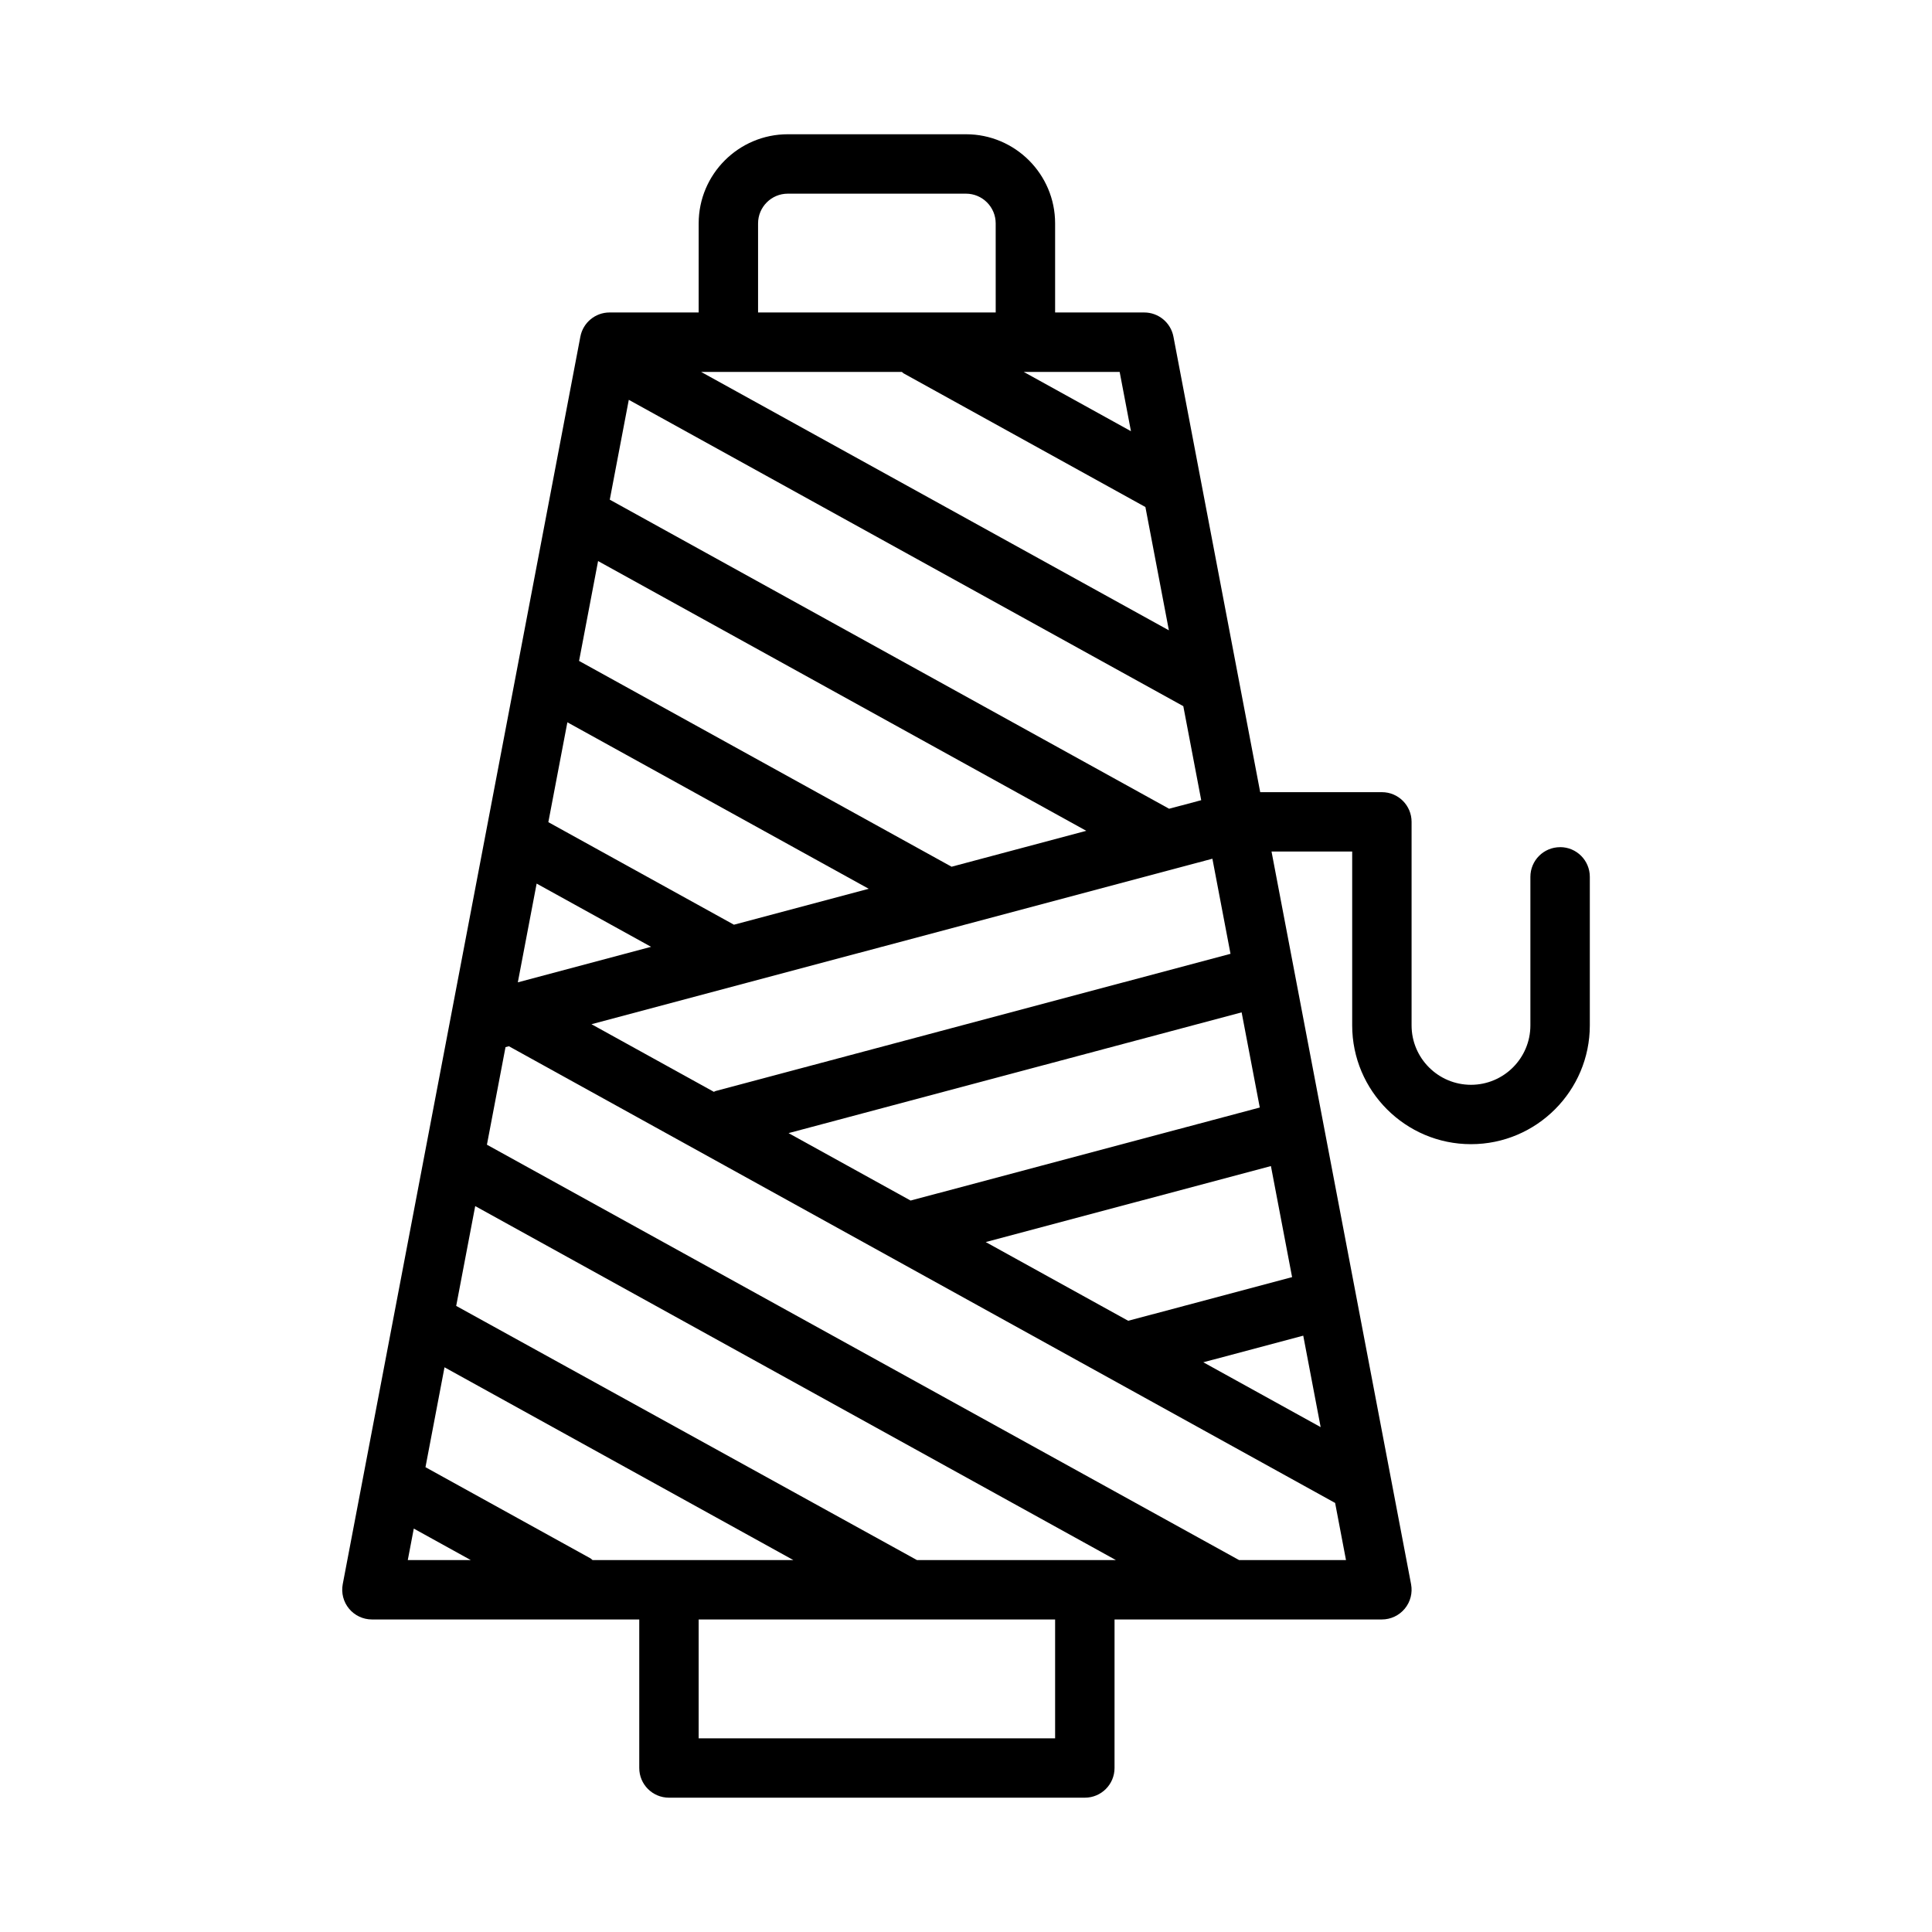
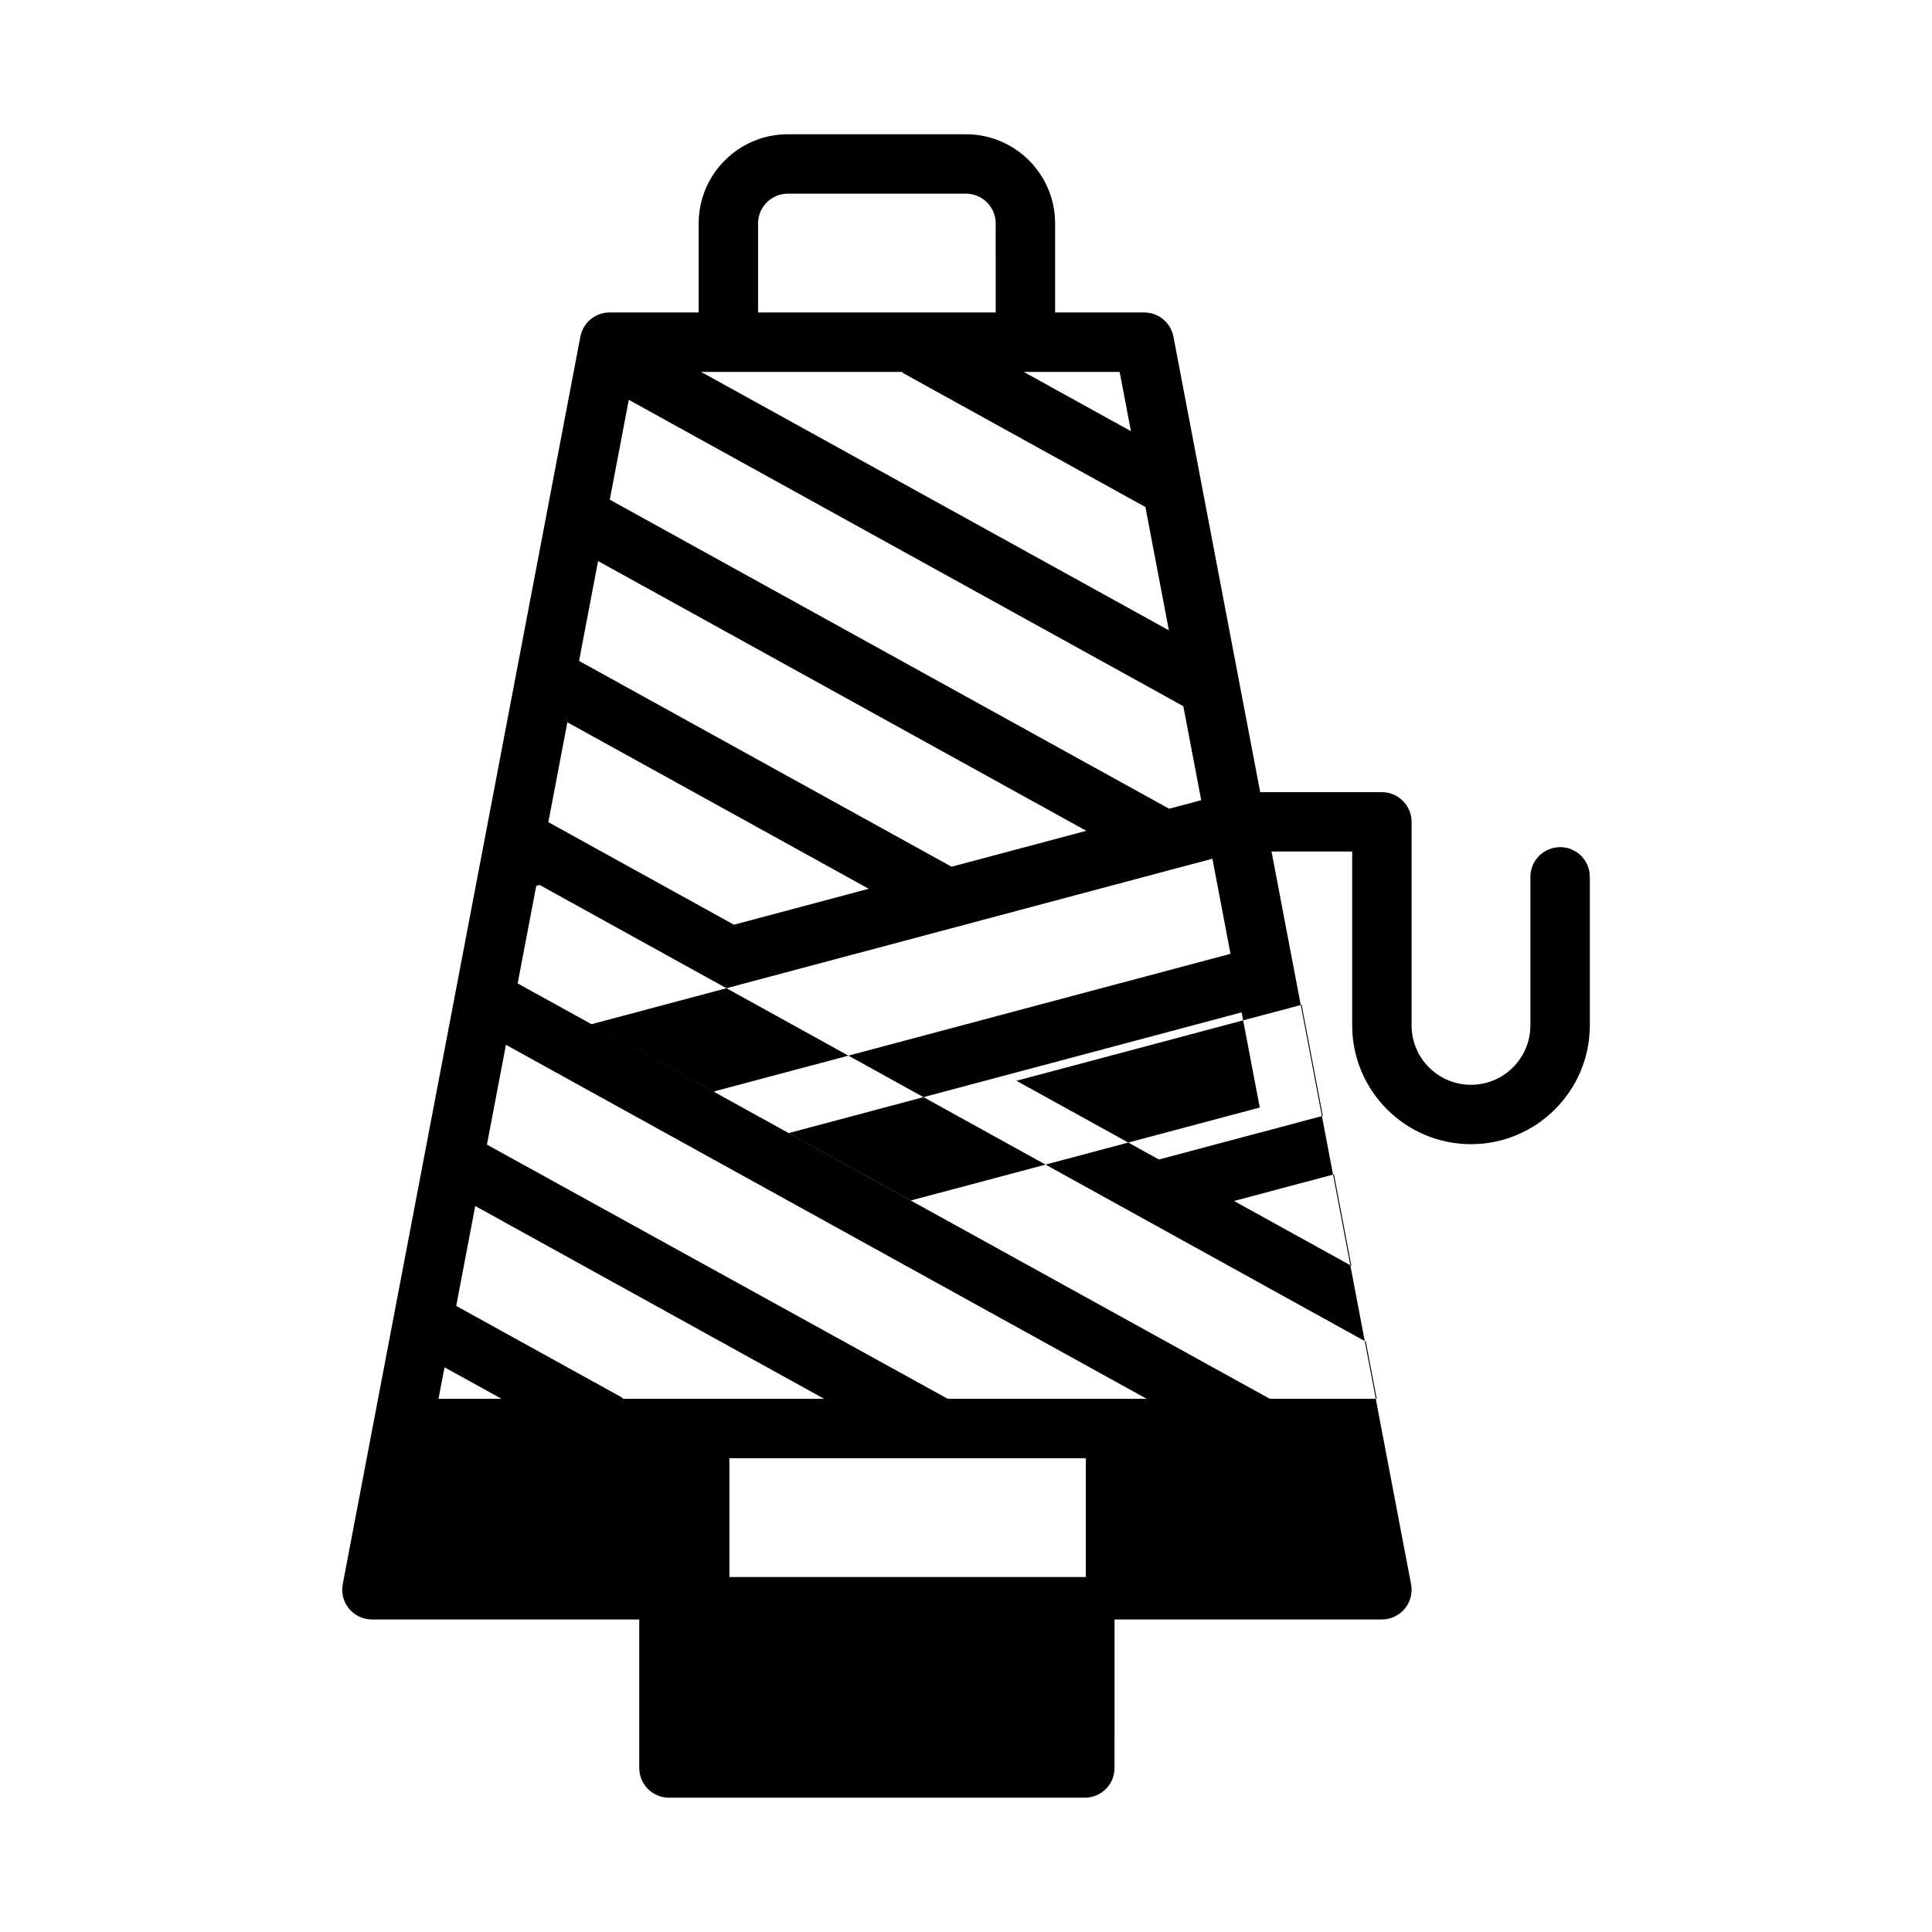
<svg xmlns="http://www.w3.org/2000/svg" fill="#000000" width="800px" height="800px" version="1.1" viewBox="144 144 512 512">
-   <path d="m557.44 368.51c-4.352 0-7.871 3.519-7.871 7.871v39.359c0 8.688-7.062 15.742-15.742 15.742-8.68 0-15.742-7.055-15.742-15.742v-53.938c0-4.352-3.519-7.871-7.871-7.871h-32.246l-22.996-120.73c-0.711-3.703-3.957-6.394-7.738-6.394h-23.617v-23.613c0-13.023-10.594-23.617-23.613-23.617h-47.23c-13.023 0-23.617 10.594-23.617 23.617l-0.004 23.613h-23.613c-3.781 0-7.027 2.691-7.734 6.398l-62.977 330.62c-0.438 2.305 0.176 4.691 1.668 6.488 1.5 1.812 3.723 2.859 6.066 2.859h70.848v39.359c0 4.352 3.519 7.871 7.871 7.871h110.21c4.352 0 7.871-3.519 7.871-7.871l0.004-39.359h70.848c2.344 0 4.566-1.047 6.066-2.859 1.492-1.801 2.106-4.18 1.668-6.488l-36.98-194.16h21.375v46.062c0 17.359 14.121 31.488 31.488 31.488 17.367 0 31.488-14.129 31.488-31.488v-39.359c0-4.352-3.523-7.871-7.875-7.871zm-79.586 68.992-92.535 24.656-32.344-17.871 120.07-32zm-7.758-40.734-136.49 36.375c-0.156 0.039-0.266 0.156-0.414 0.207l-32.445-17.926 164.55-43.855zm-54.352-154.21h24.977l2.992 15.711-28.418-15.711zm-70.848-39.359c0-4.336 3.527-7.875 7.871-7.875h47.23c4.344 0 7.871 3.535 7.871 7.871l0.004 23.617h-62.977zm-7.871 39.359h45.98c0.168 0.113 0.273 0.285 0.453 0.383l64.086 35.426 6.223 32.676-123.97-68.484zm-26.387 7.398 146.95 81.184 4.746 24.918-8.508 2.266-148.23-81.906zm-8.141 42.73 129.38 71.488-35.699 9.516-98.719-54.539zm-8.137 42.73 79.863 44.121-35.723 9.52-49.184-27.176zm-8.145 42.742 30.328 16.758-35.312 9.41zm-34.148 179.28 1.59-8.348 15.109 8.348zm48.969 0c-0.188-0.129-0.305-0.316-0.508-0.43l-43.773-24.188 5.043-26.473 92.453 51.09zm122.58 47.234h-94.465v-31.488h94.465zm7.875-47.234h-44.484l-122.11-67.359 5.039-26.453 169.79 93.812zm69.211 0h-28.332c-0.352-0.18-199.33-110.08-199.33-110.08l4.926-25.855 0.895-0.238c0.07 0.039 218.96 121.03 218.96 121.03zm-6.715-35.238-31.098-17.184 26.484-7.051zm-7.57-39.746-43.434 11.566-37.758-20.863 75.582-20.137z" />
+   <path d="m557.44 368.51c-4.352 0-7.871 3.519-7.871 7.871v39.359c0 8.688-7.062 15.742-15.742 15.742-8.68 0-15.742-7.055-15.742-15.742v-53.938c0-4.352-3.519-7.871-7.871-7.871h-32.246l-22.996-120.73c-0.711-3.703-3.957-6.394-7.738-6.394h-23.617v-23.613c0-13.023-10.594-23.617-23.613-23.617h-47.23c-13.023 0-23.617 10.594-23.617 23.617l-0.004 23.613h-23.613c-3.781 0-7.027 2.691-7.734 6.398l-62.977 330.62c-0.438 2.305 0.176 4.691 1.668 6.488 1.5 1.812 3.723 2.859 6.066 2.859h70.848v39.359c0 4.352 3.519 7.871 7.871 7.871h110.21c4.352 0 7.871-3.519 7.871-7.871l0.004-39.359h70.848c2.344 0 4.566-1.047 6.066-2.859 1.492-1.801 2.106-4.18 1.668-6.488l-36.98-194.16h21.375v46.062c0 17.359 14.121 31.488 31.488 31.488 17.367 0 31.488-14.129 31.488-31.488v-39.359c0-4.352-3.523-7.871-7.875-7.871zm-79.586 68.992-92.535 24.656-32.344-17.871 120.07-32zm-7.758-40.734-136.49 36.375c-0.156 0.039-0.266 0.156-0.414 0.207l-32.445-17.926 164.55-43.855zm-54.352-154.21h24.977l2.992 15.711-28.418-15.711zm-70.848-39.359c0-4.336 3.527-7.875 7.871-7.875h47.23c4.344 0 7.871 3.535 7.871 7.871l0.004 23.617h-62.977zm-7.871 39.359h45.98c0.168 0.113 0.273 0.285 0.453 0.383l64.086 35.426 6.223 32.676-123.97-68.484zm-26.387 7.398 146.95 81.184 4.746 24.918-8.508 2.266-148.23-81.906zm-8.141 42.73 129.38 71.488-35.699 9.516-98.719-54.539zm-8.137 42.73 79.863 44.121-35.723 9.52-49.184-27.176zzm-34.148 179.28 1.59-8.348 15.109 8.348zm48.969 0c-0.188-0.129-0.305-0.316-0.508-0.43l-43.773-24.188 5.043-26.473 92.453 51.09zm122.58 47.234h-94.465v-31.488h94.465zm7.875-47.234h-44.484l-122.11-67.359 5.039-26.453 169.79 93.812zm69.211 0h-28.332c-0.352-0.18-199.33-110.08-199.33-110.08l4.926-25.855 0.895-0.238c0.07 0.039 218.96 121.03 218.96 121.03zm-6.715-35.238-31.098-17.184 26.484-7.051zm-7.57-39.746-43.434 11.566-37.758-20.863 75.582-20.137z" />
</svg>